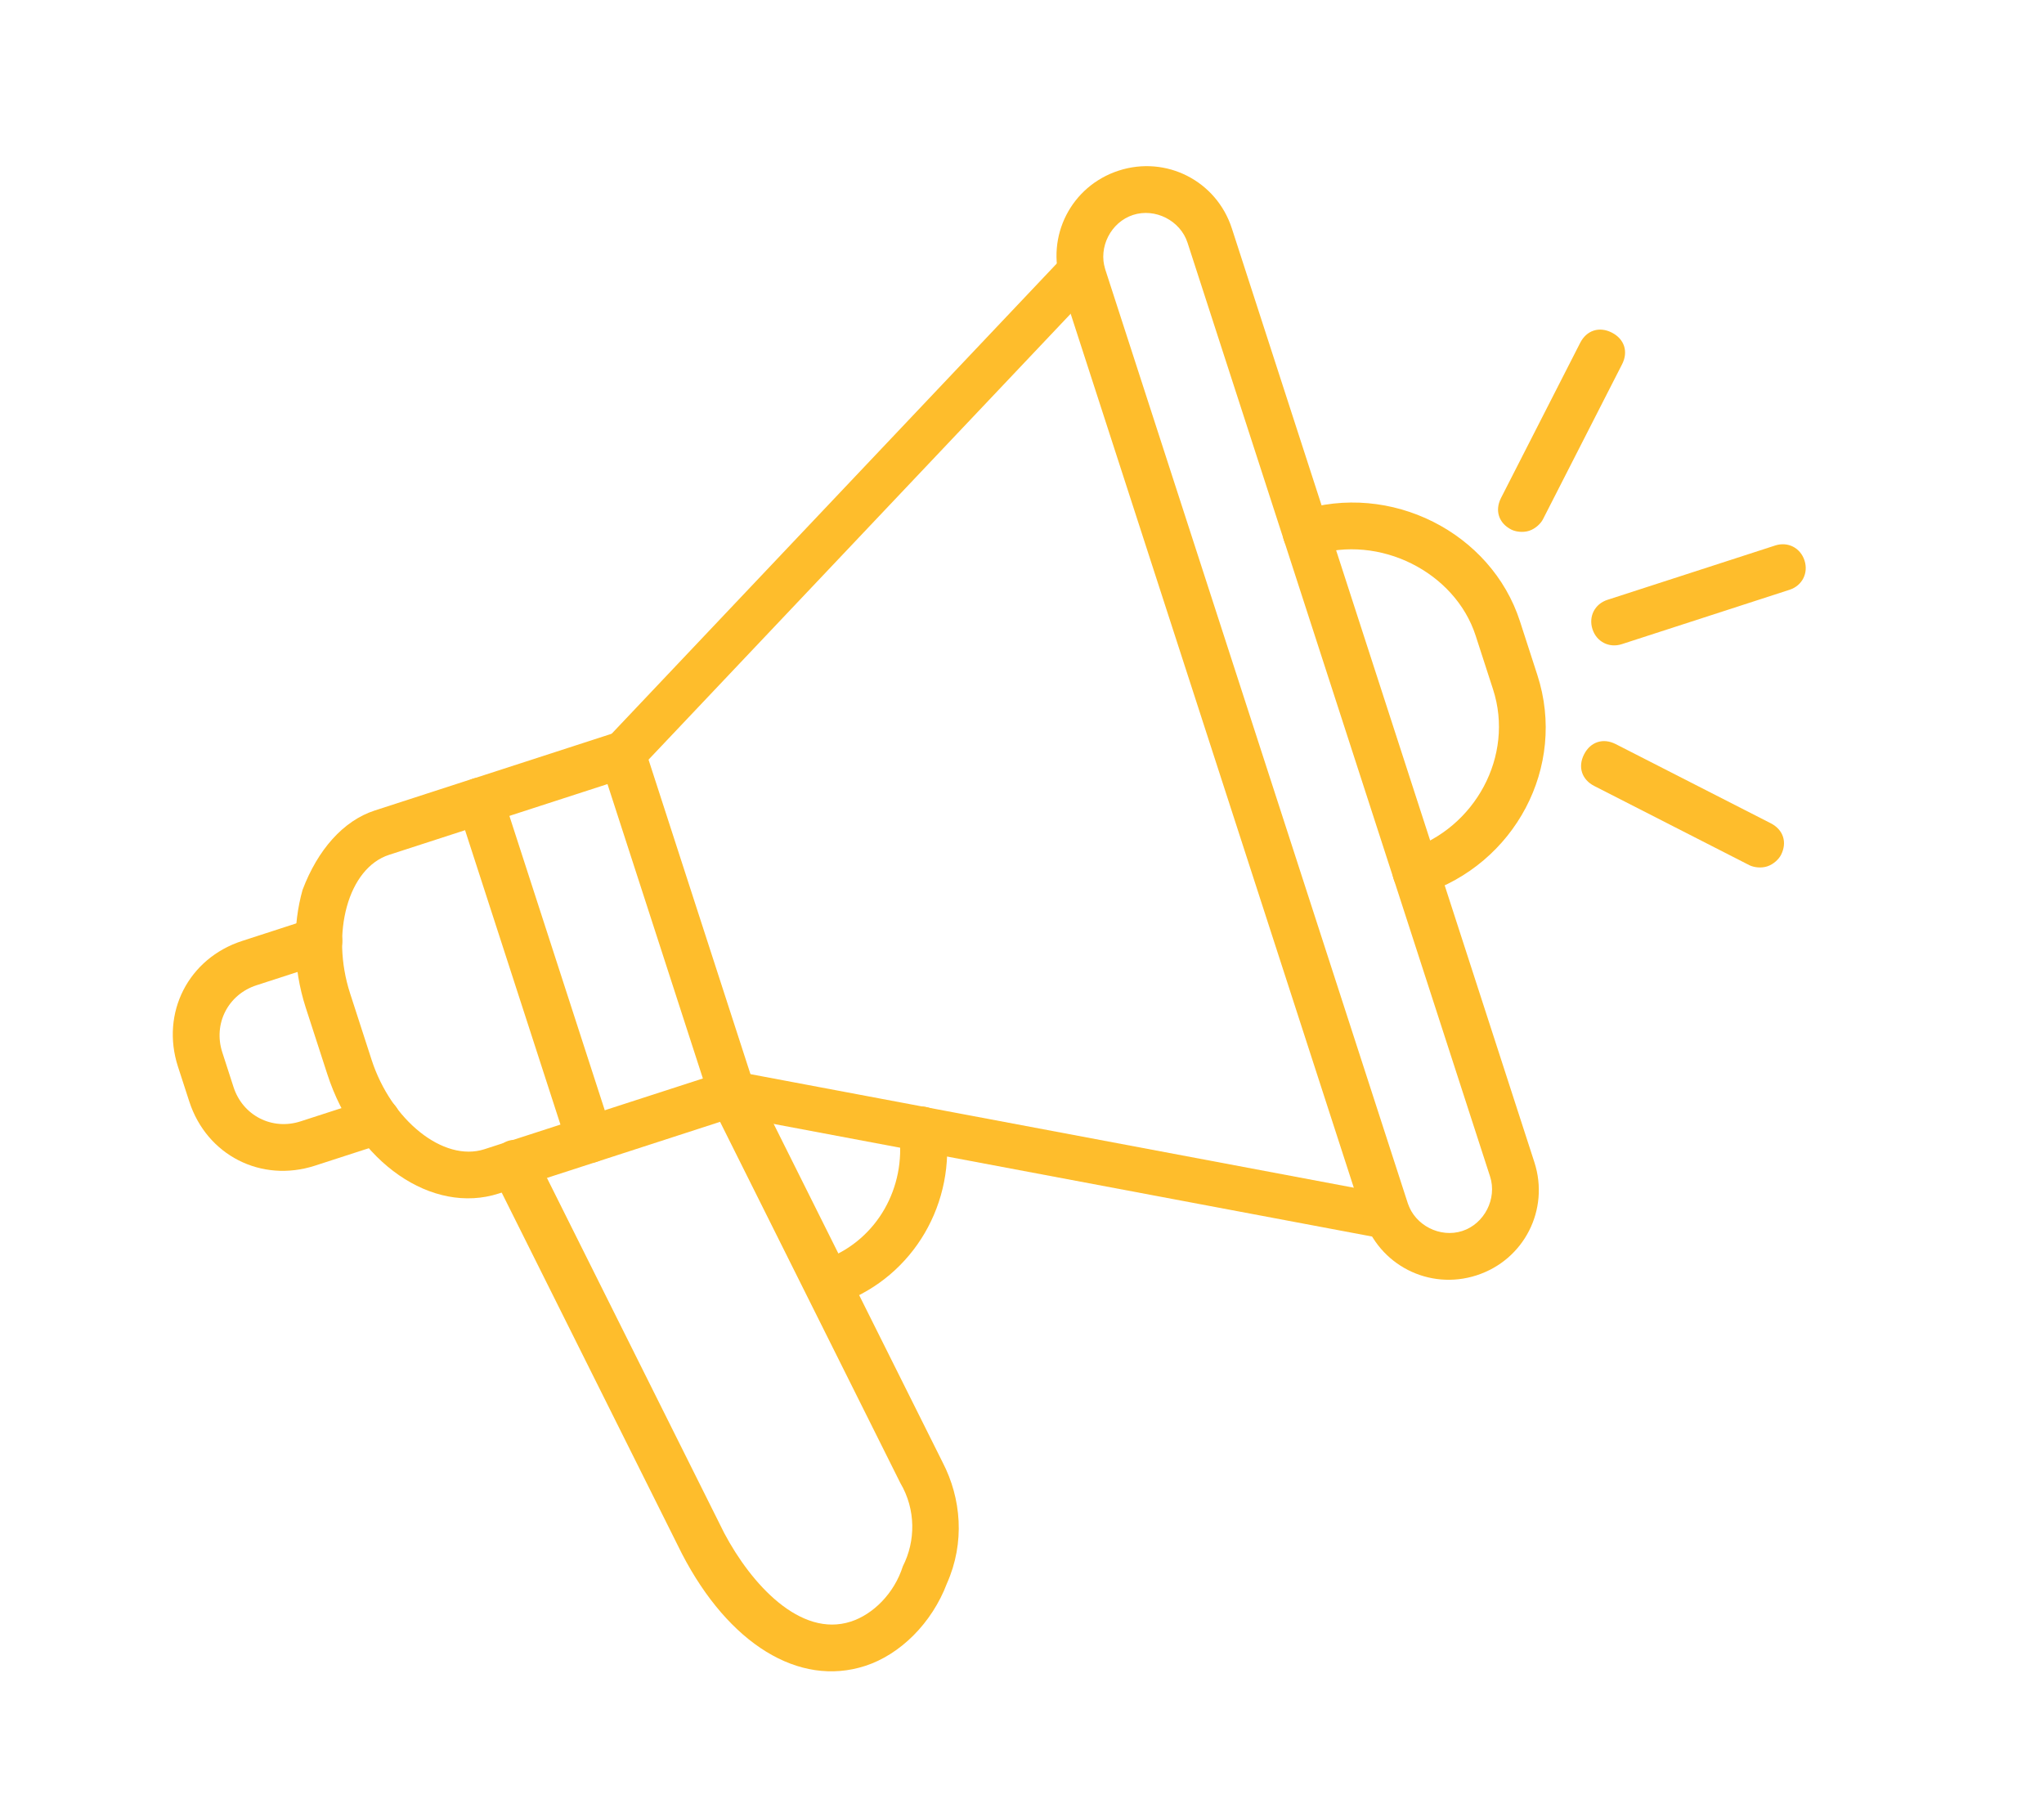
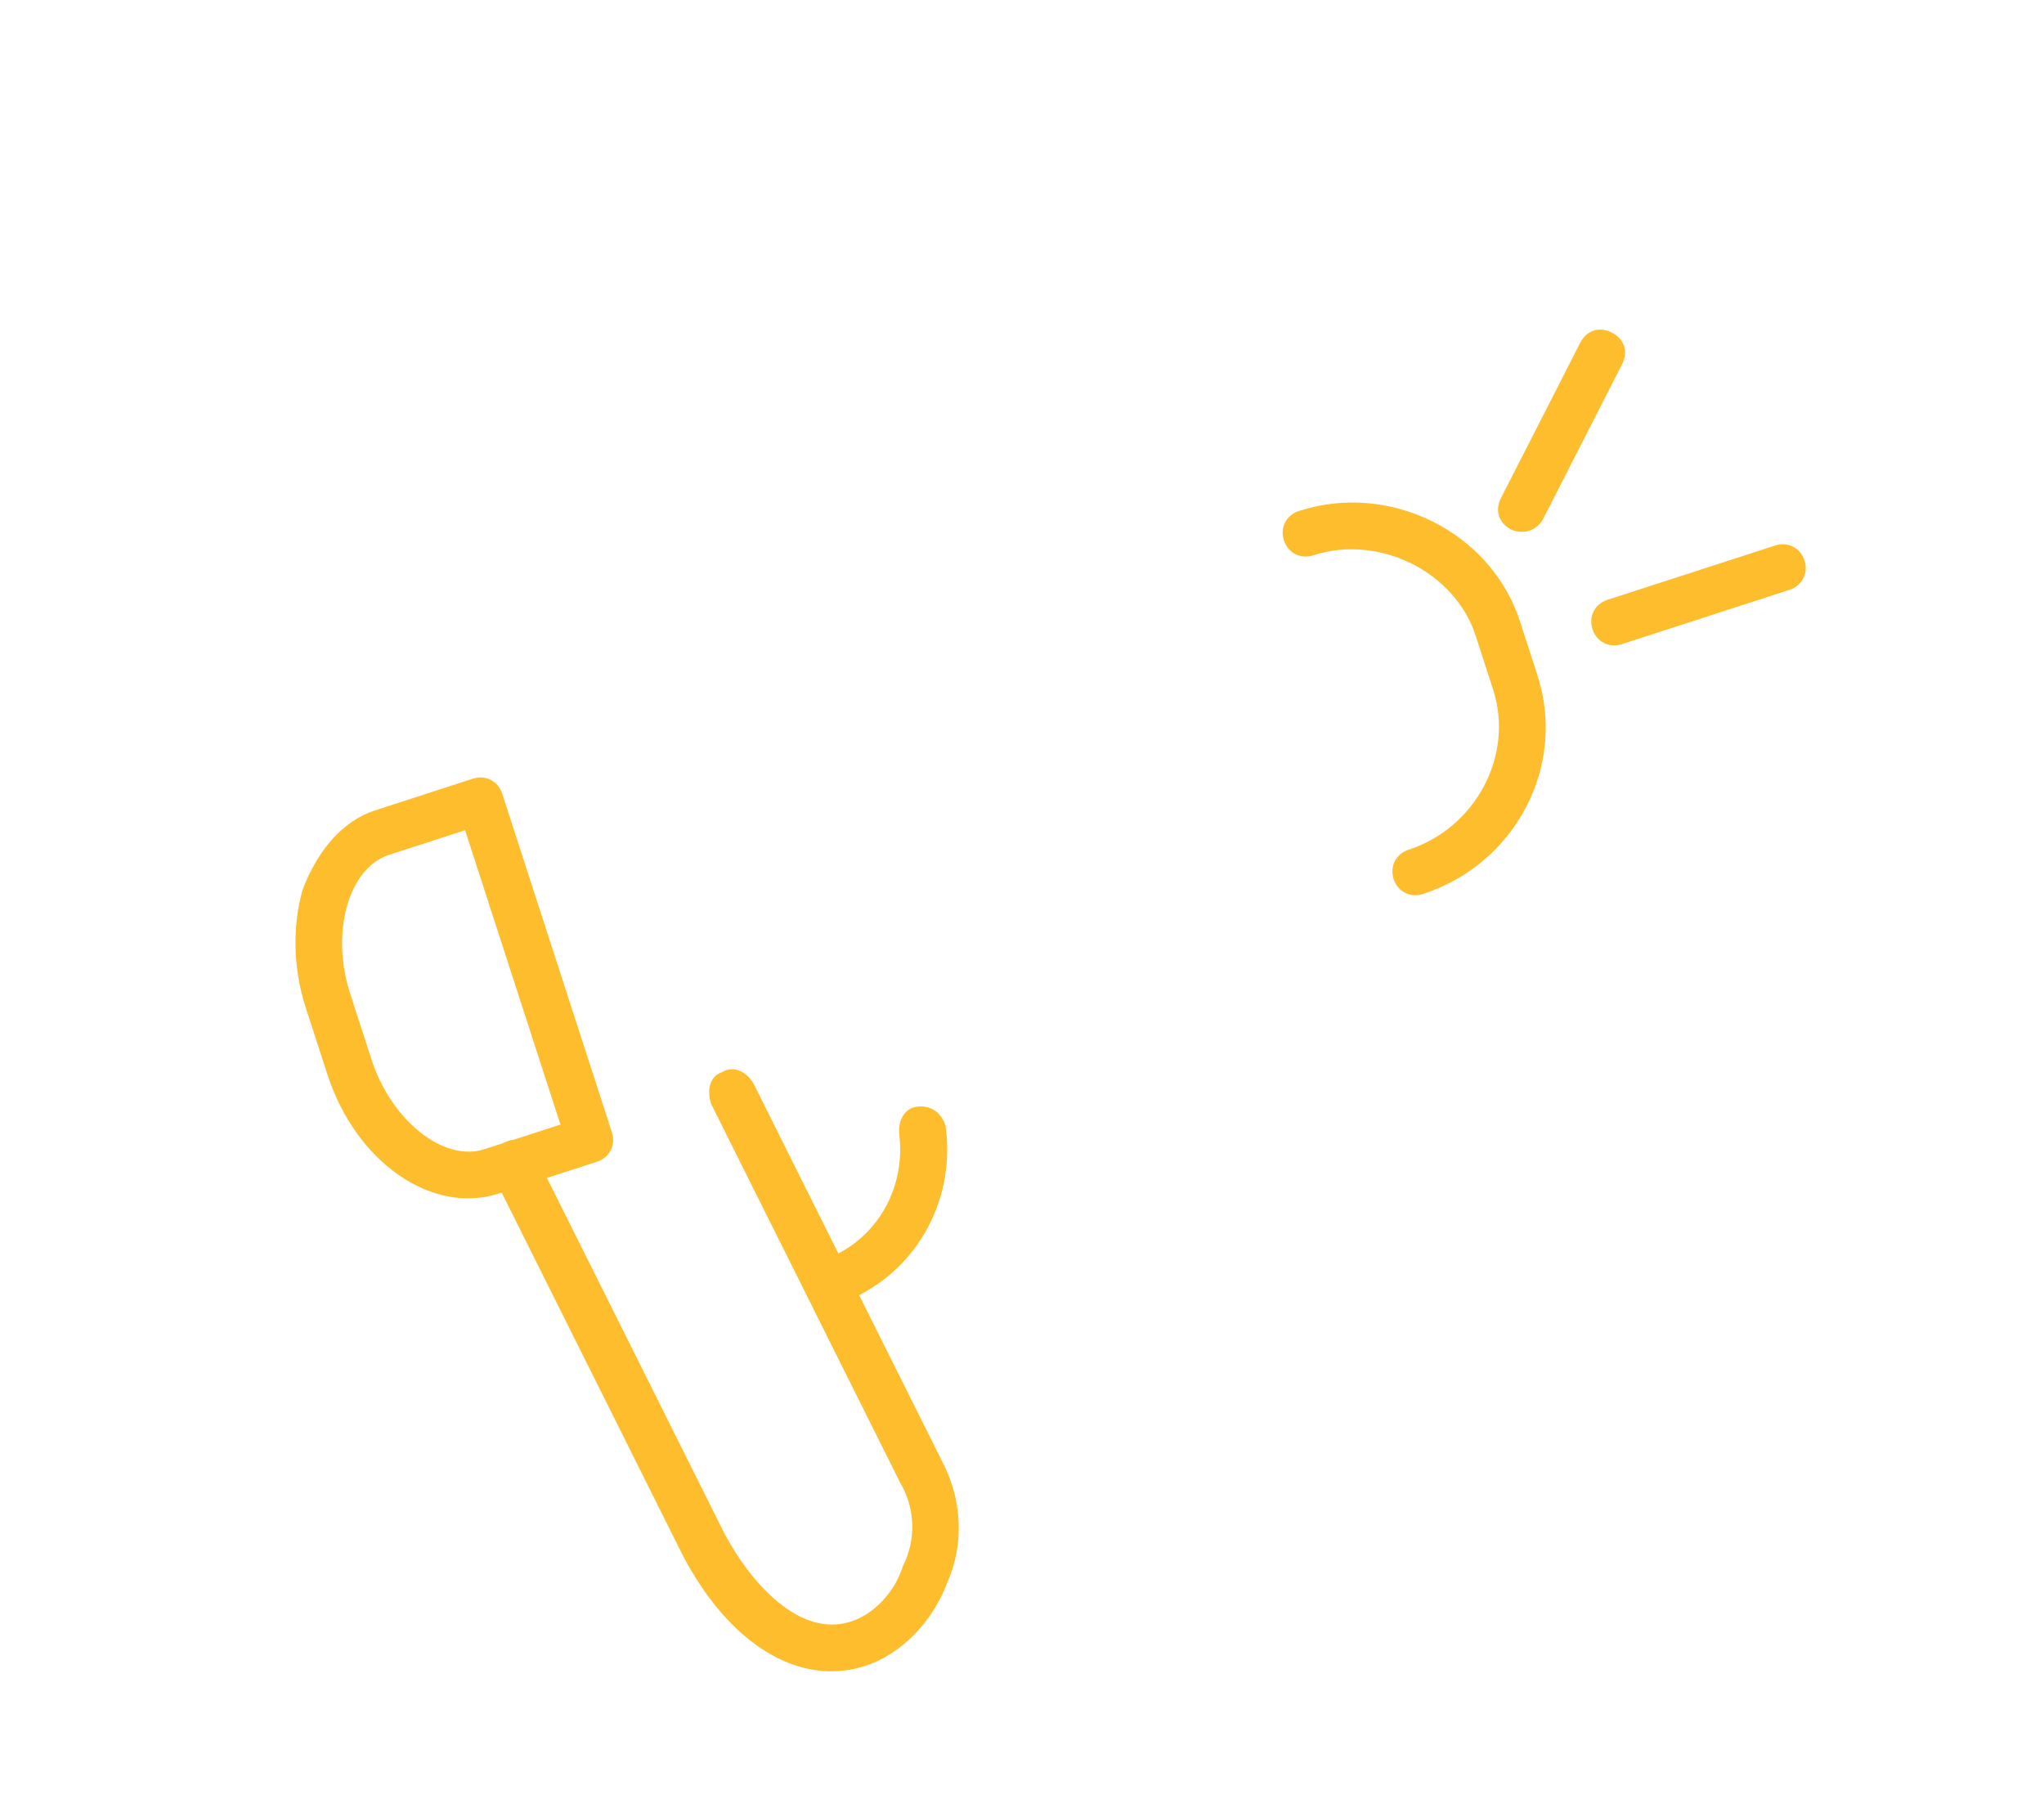
<svg xmlns="http://www.w3.org/2000/svg" width="72" height="64" viewBox="0 0 72 64" fill="none">
  <g id="Layer_x0020_1">
    <g id="_562767080">
      <g id="Group">
        <g id="Group_2">
-           <path id="Vector" fill-rule="evenodd" clip-rule="evenodd" d="M49.134 43.634C49.022 43.67 48.911 43.707 48.763 43.631L25.674 39.287C25.156 39.209 24.9 38.799 25.015 38.392C25.093 37.874 25.503 37.618 25.91 37.732L48.998 42.077C49.517 42.155 49.773 42.565 49.658 42.972C49.655 43.342 49.356 43.562 49.134 43.634ZM22.18 27.362C21.957 27.434 21.586 27.431 21.366 27.132C21.035 26.87 21.002 26.388 21.376 26.021L37.528 8.961C37.791 8.629 38.273 8.596 38.64 8.97C38.971 9.232 39.005 9.714 38.631 10.082L22.478 27.142C22.403 27.289 22.291 27.326 22.18 27.362Z" fill="#FEBD2C" />
-         </g>
+           </g>
        <g id="Group_3">
-           <path id="Vector_2" fill-rule="evenodd" clip-rule="evenodd" d="M26.045 39.29L21.028 40.916C20.582 41.06 20.14 40.834 19.995 40.389C19.851 39.943 20.077 39.5 20.523 39.355L24.759 37.983L21.399 27.615L17.163 28.988C16.717 29.132 16.274 28.906 16.13 28.46C15.985 28.014 16.211 27.571 16.657 27.427L21.674 25.801C22.12 25.657 22.563 25.883 22.707 26.329L26.573 38.257C26.717 38.703 26.491 39.146 26.045 39.29Z" fill="#FEBD2C" />
-         </g>
+           </g>
        <g id="Group_4">
          <path id="Vector_3" fill-rule="evenodd" clip-rule="evenodd" d="M21.028 40.915L17.572 42.034C15.231 42.793 12.541 40.955 11.53 37.833L10.771 35.492C10.301 34.043 10.314 32.56 10.658 31.34C11.188 29.937 12.086 28.907 13.201 28.545L16.657 27.425C17.103 27.281 17.546 27.507 17.69 27.953L21.555 39.881C21.7 40.327 21.474 40.77 21.028 40.915ZM13.707 30.106C12.258 30.576 11.645 32.868 12.332 34.986L13.09 37.327C13.777 39.446 15.617 40.943 17.066 40.474L19.742 39.607L16.382 29.239L13.707 30.106Z" fill="#FEBD2C" />
        </g>
        <g id="Group_5">
          <path id="Vector_4" fill-rule="evenodd" clip-rule="evenodd" d="M30.477 58.672C28.136 59.431 25.666 57.891 24.024 54.727L17.355 41.367C17.21 40.921 17.325 40.514 17.735 40.258C18.144 40.002 18.587 40.228 18.843 40.638L25.513 53.998C26.461 55.785 28.187 57.689 29.971 57.111C30.751 56.859 31.499 56.124 31.803 55.163C32.255 54.277 32.265 53.165 31.716 52.234L25.047 38.874C24.902 38.428 24.981 37.91 25.427 37.765C25.837 37.51 26.279 37.736 26.535 38.145L33.205 51.505C33.861 52.771 33.997 54.329 33.355 55.769C32.824 57.172 31.703 58.275 30.477 58.672Z" fill="#FEBD2C" />
        </g>
        <g id="Group_6">
          <path id="Vector_5" fill-rule="evenodd" clip-rule="evenodd" d="M50.124 31.486C49.678 31.631 49.235 31.405 49.091 30.959C48.946 30.513 49.172 30.07 49.618 29.926C51.959 29.167 53.352 26.622 52.593 24.28L51.979 22.385C51.257 20.156 48.6 18.799 46.259 19.558C45.813 19.702 45.37 19.476 45.225 19.03C45.081 18.584 45.307 18.142 45.753 17.997C48.986 16.95 52.529 18.758 53.54 21.88L54.154 23.775C55.202 27.008 53.357 30.439 50.124 31.486Z" fill="#FEBD2C" />
        </g>
        <g id="Group_7">
          <path id="Vector_6" fill-rule="evenodd" clip-rule="evenodd" d="M63.036 20.772L57.128 22.687C56.682 22.831 56.239 22.605 56.095 22.159C55.95 21.713 56.176 21.27 56.622 21.126L62.531 19.212C62.977 19.067 63.419 19.293 63.564 19.739C63.708 20.185 63.482 20.628 63.036 20.772Z" fill="#FEBD2C" />
        </g>
        <g id="Group_8">
-           <path id="Vector_7" fill-rule="evenodd" clip-rule="evenodd" d="M62.251 30.513C62.028 30.586 61.769 30.546 61.621 30.471L56.16 27.683C55.717 27.457 55.573 27.011 55.799 26.568C56.025 26.125 56.471 25.981 56.914 26.207L62.375 28.995C62.818 29.221 62.962 29.667 62.736 30.11C62.661 30.257 62.474 30.441 62.251 30.513Z" fill="#FEBD2C" />
-         </g>
+           </g>
        <g id="Group_9">
          <path id="Vector_8" fill-rule="evenodd" clip-rule="evenodd" d="M53.865 18.694C53.642 18.766 53.383 18.727 53.235 18.651C52.792 18.425 52.648 17.979 52.874 17.537L55.662 12.075C55.888 11.632 56.334 11.488 56.777 11.714C57.22 11.94 57.364 12.386 57.138 12.829L54.35 18.29C54.275 18.438 54.088 18.621 53.865 18.694Z" fill="#FEBD2C" />
        </g>
        <g id="Group_10">
-           <path id="Vector_9" fill-rule="evenodd" clip-rule="evenodd" d="M13.547 40.259L11.095 41.054C9.2 41.668 7.281 40.688 6.667 38.793L6.269 37.567C5.655 35.672 6.635 33.753 8.53 33.139L10.982 32.344C11.428 32.2 11.871 32.426 12.016 32.872C12.16 33.318 11.934 33.76 11.488 33.905L9.036 34.7C8.032 35.025 7.505 36.058 7.83 37.061L8.227 38.288C8.552 39.291 9.586 39.819 10.589 39.493L13.042 38.699C13.488 38.554 13.93 38.78 14.075 39.226C14.219 39.672 13.993 40.115 13.547 40.259Z" fill="#FEBD2C" />
-         </g>
+           </g>
        <g id="Group_11">
          <path id="Vector_10" fill-rule="evenodd" clip-rule="evenodd" d="M29.659 45.88C29.213 46.024 28.77 45.798 28.626 45.352C28.481 44.906 28.707 44.464 29.153 44.319C30.901 43.63 31.917 41.822 31.673 39.93C31.64 39.448 31.866 39.005 32.348 38.972C32.83 38.939 33.161 39.201 33.306 39.647C33.691 42.356 32.187 44.937 29.659 45.88Z" fill="#FEBD2C" />
        </g>
        <g id="Group_12">
-           <path id="Vector_11" fill-rule="evenodd" clip-rule="evenodd" d="M52.014 44.916C50.342 45.458 48.57 44.553 48.028 42.881L37.372 9.994C36.83 8.322 37.734 6.551 39.407 6.009C41.079 5.467 42.85 6.371 43.392 8.044L54.048 40.931C54.59 42.603 53.686 44.374 52.014 44.916ZM39.912 7.57C39.132 7.823 38.68 8.708 38.933 9.489L49.589 42.376C49.842 43.156 50.728 43.608 51.508 43.355C52.288 43.102 52.74 42.217 52.488 41.436L41.831 8.549C41.578 7.769 40.693 7.317 39.912 7.57Z" fill="#FEBD2C" />
-         </g>
+           </g>
      </g>
    </g>
  </g>
</svg>